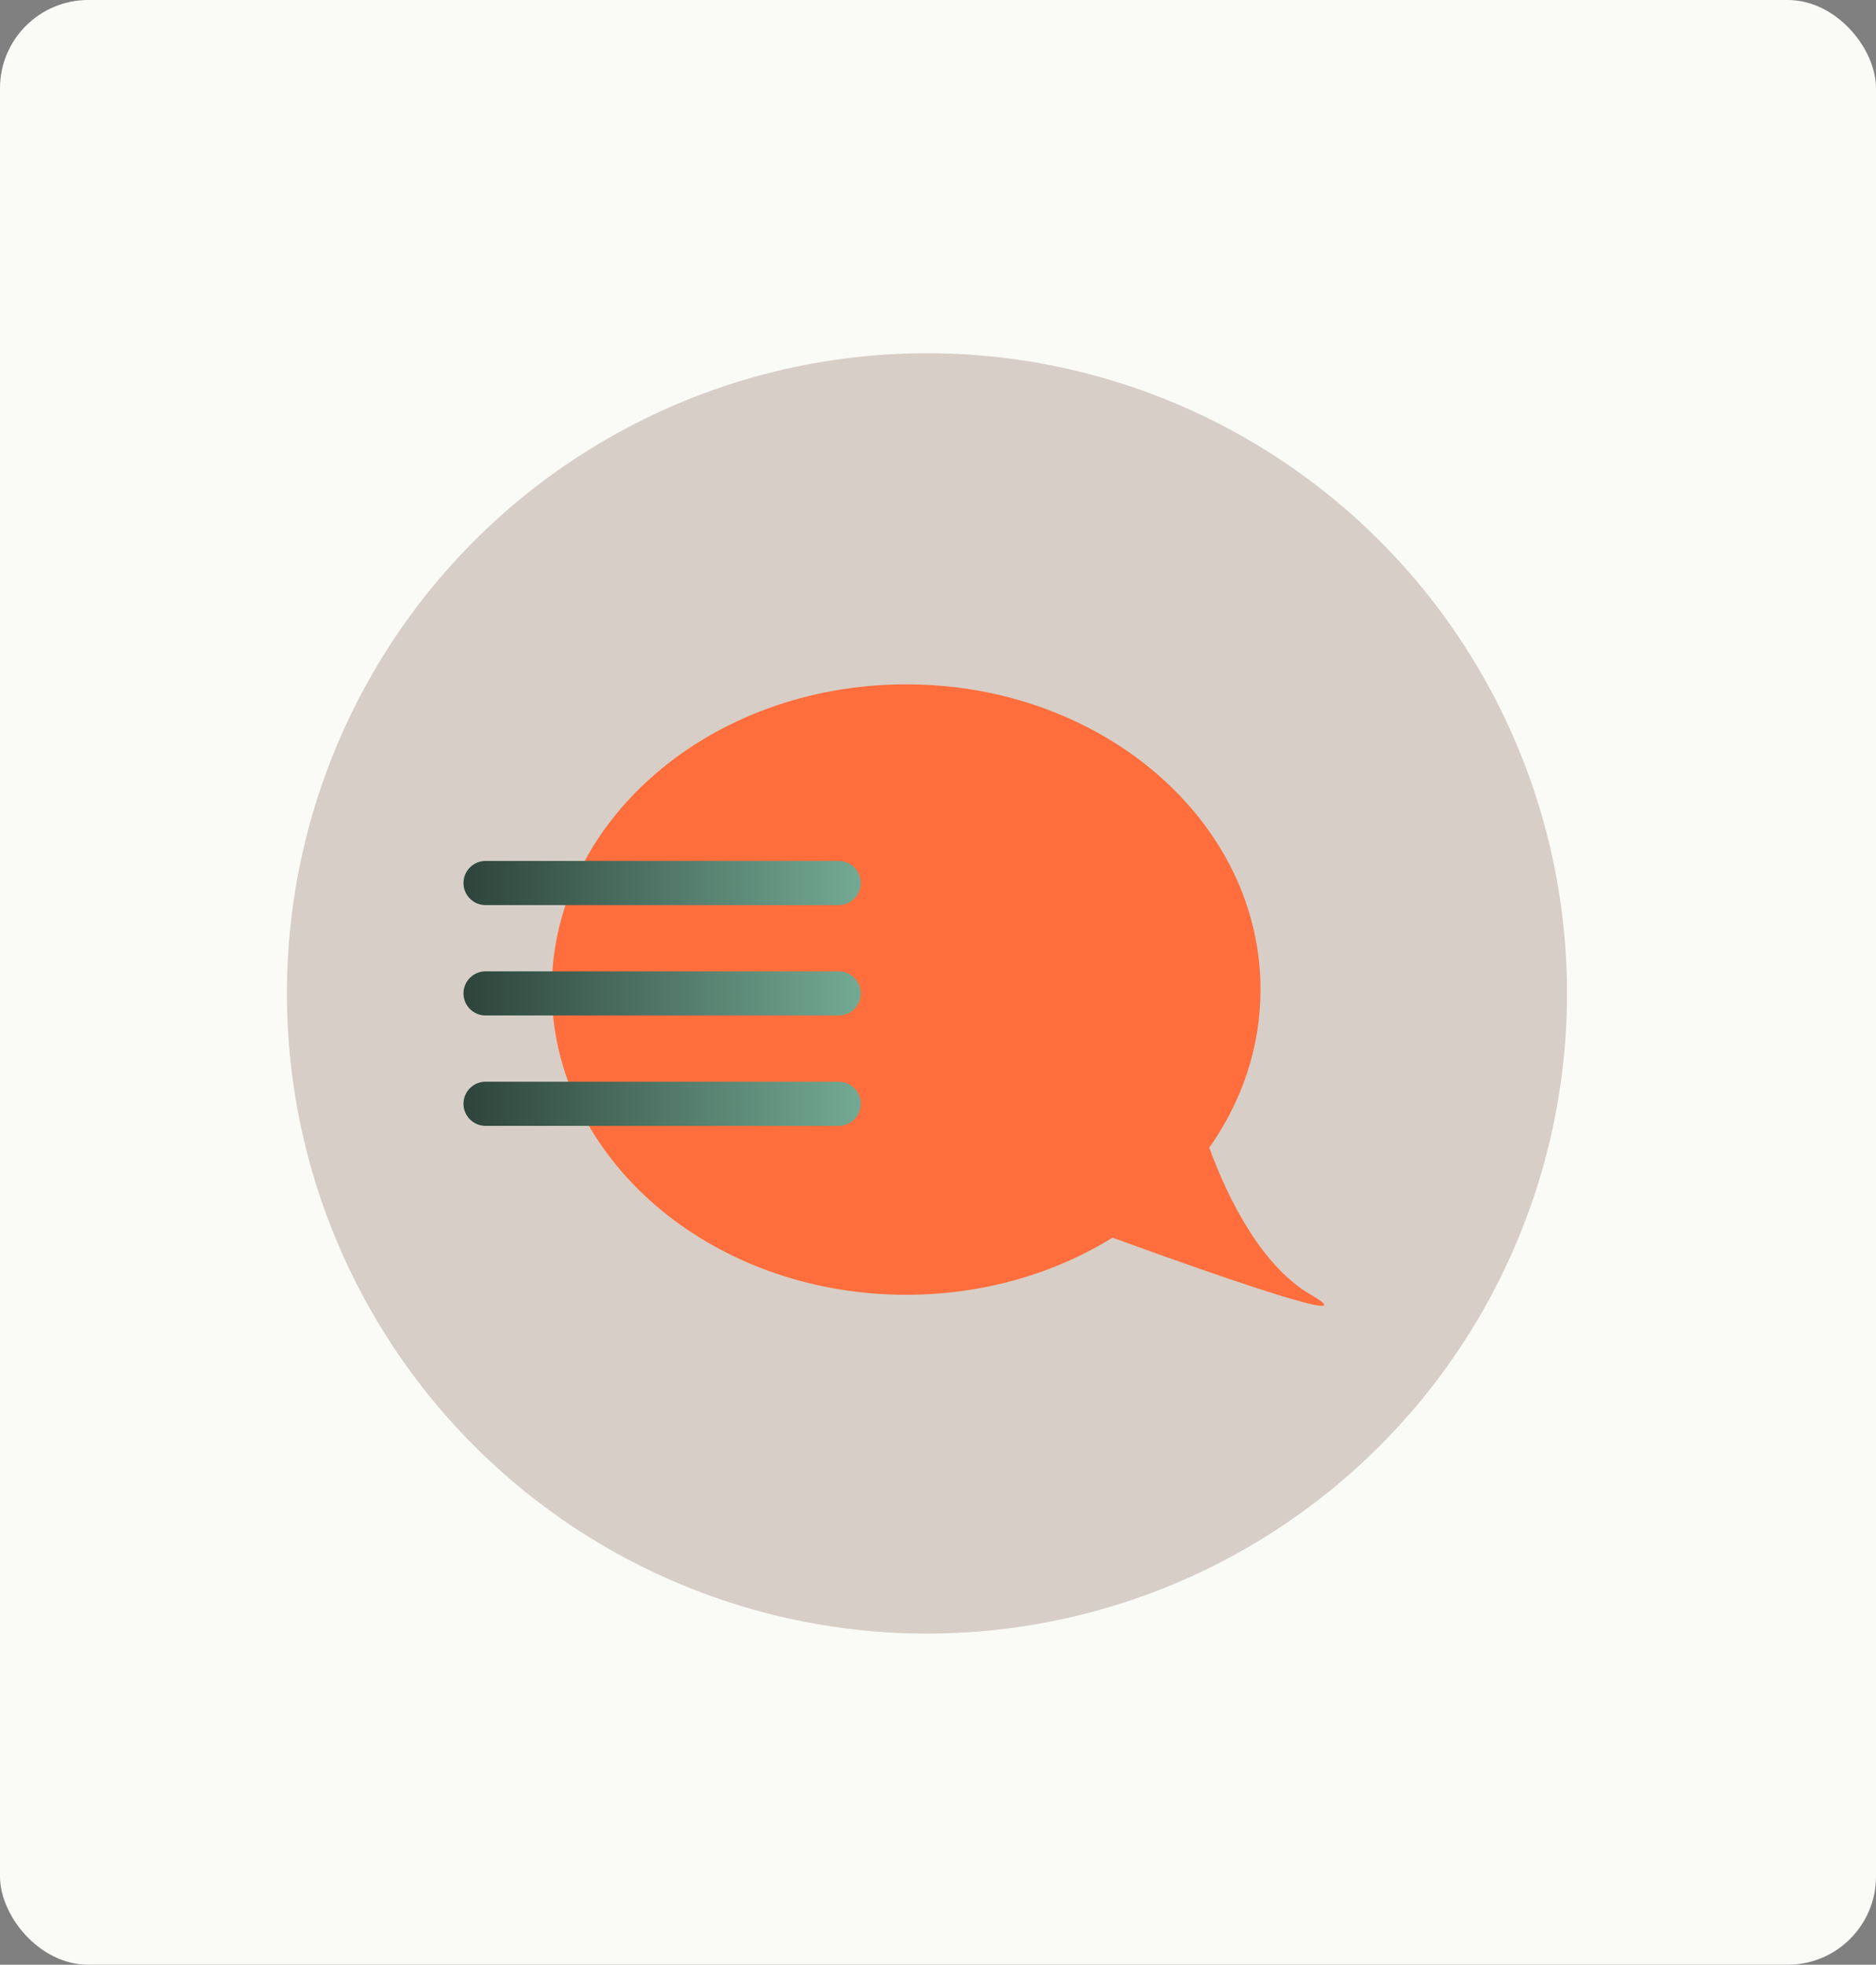
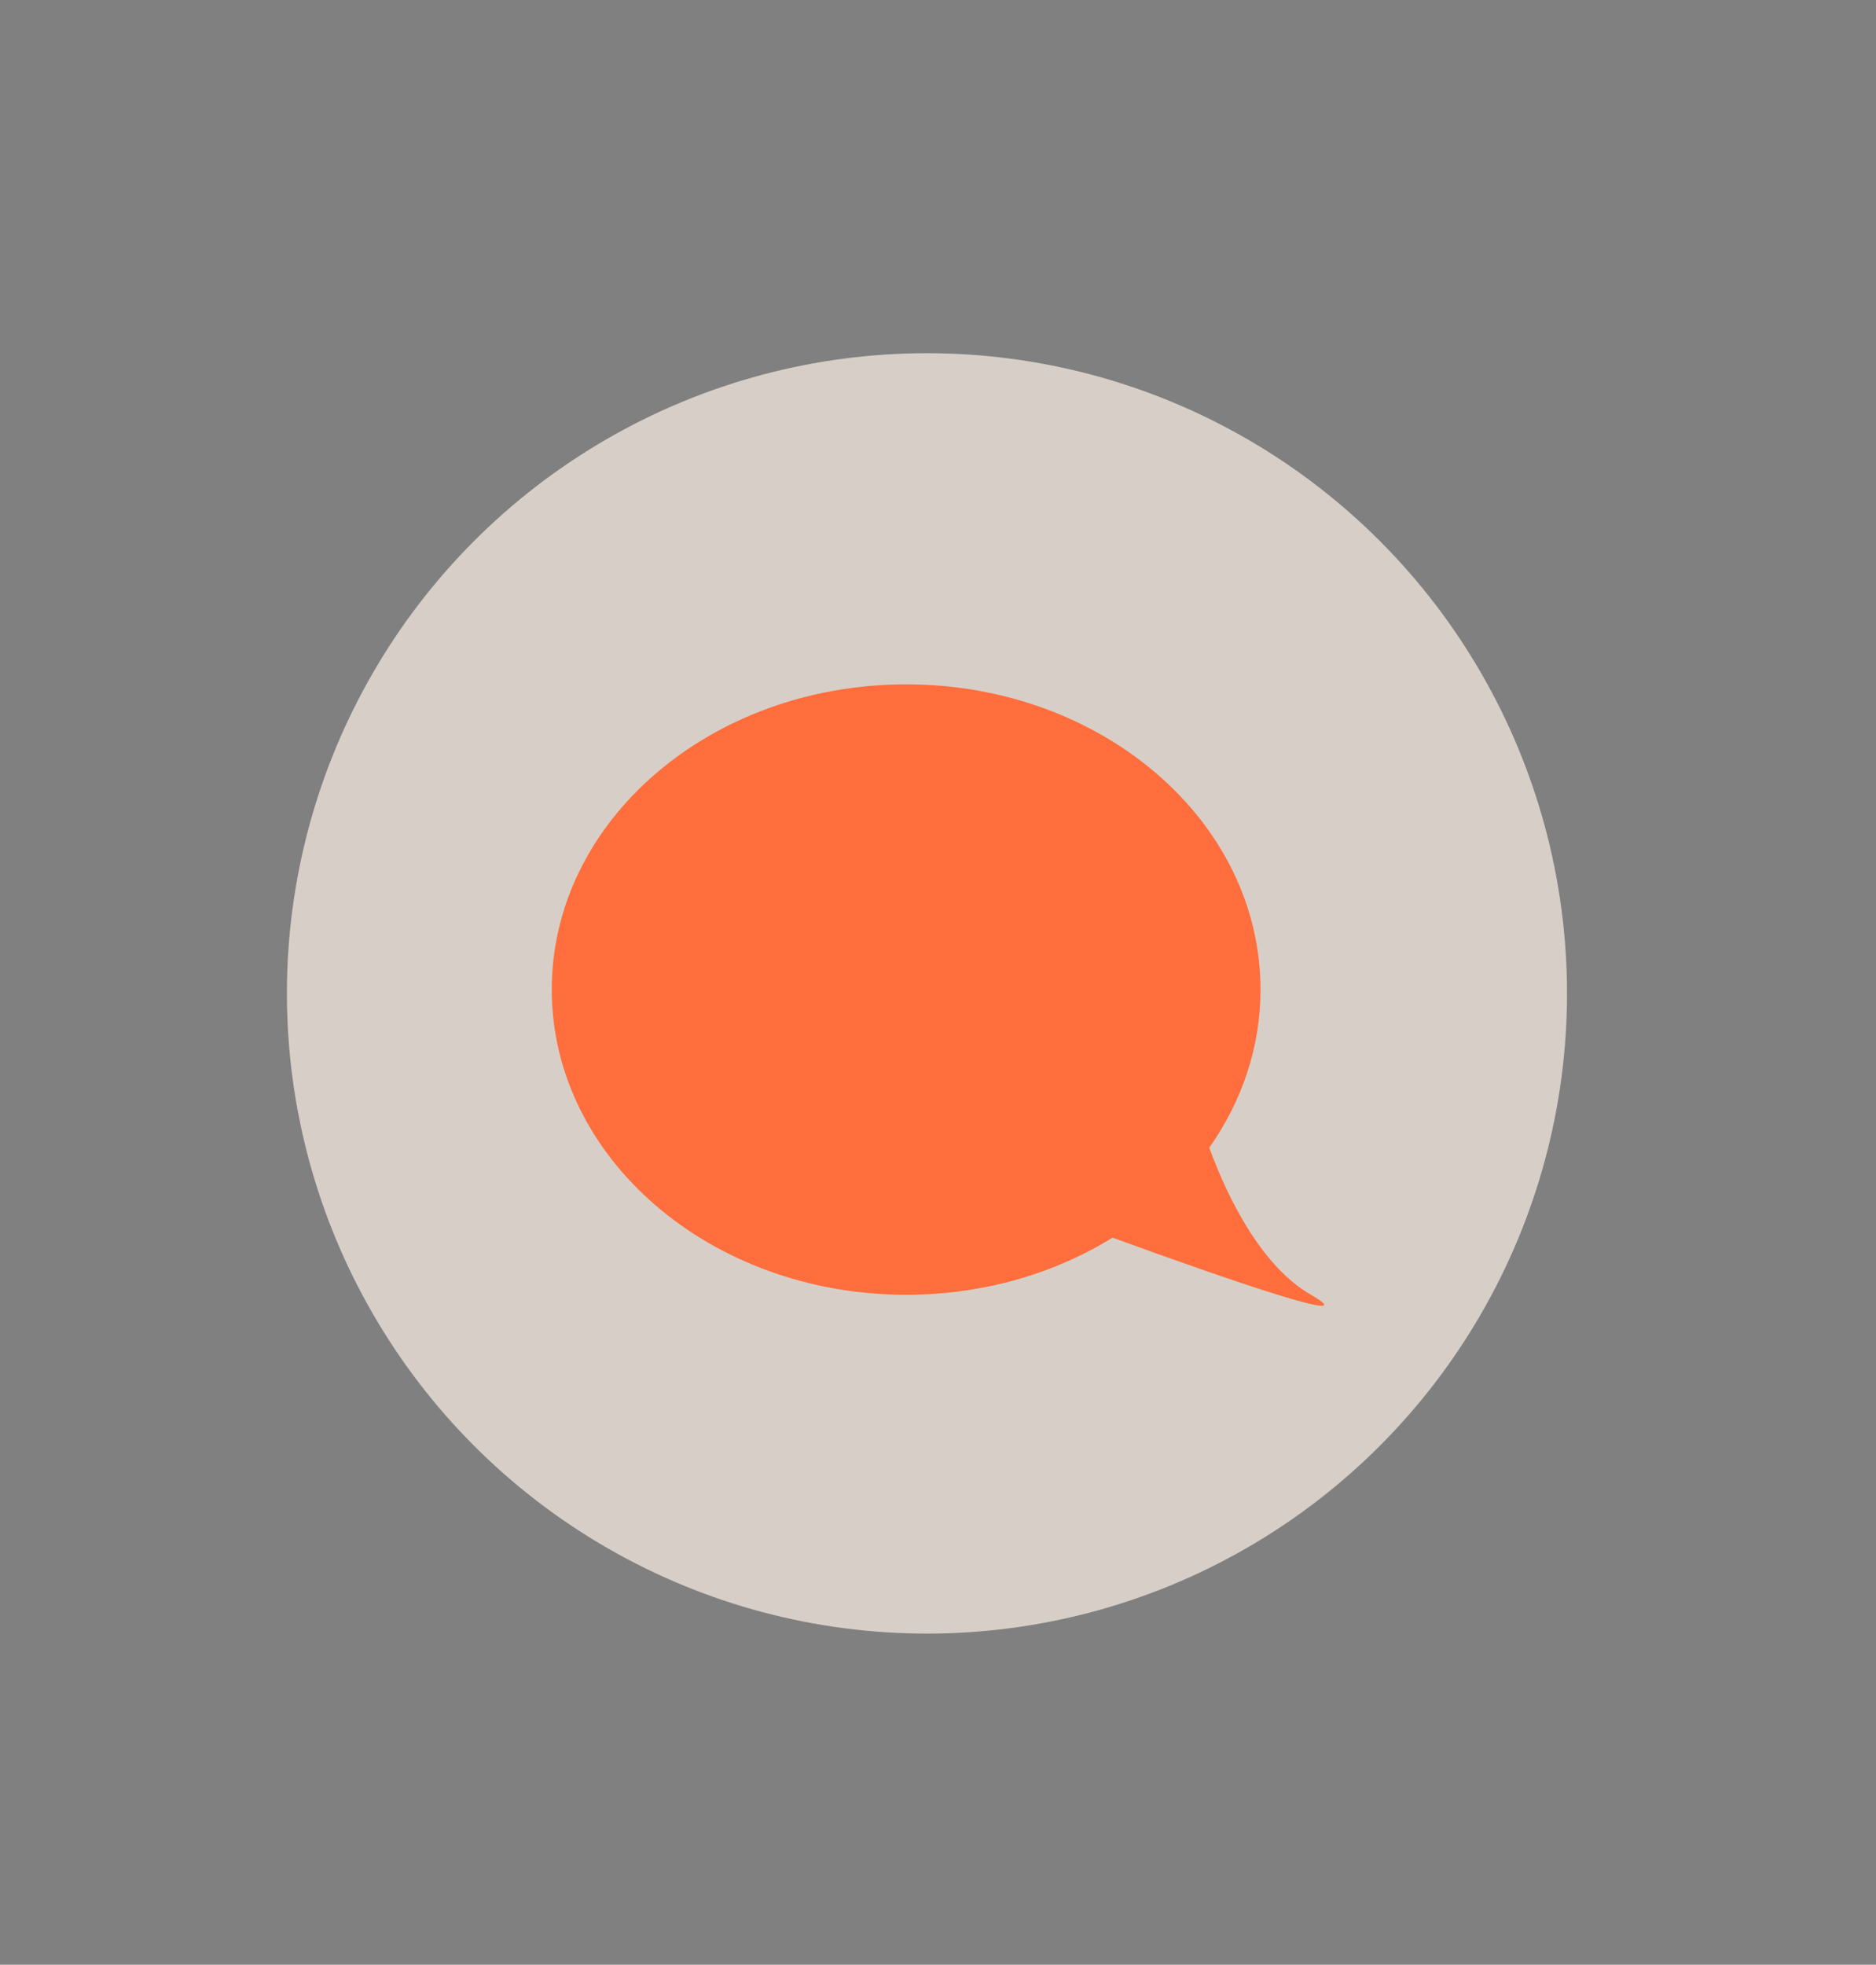
<svg xmlns="http://www.w3.org/2000/svg" width="85" height="89" viewBox="0 0 85 89" fill="none">
  <rect x="0" y="0" width="85" height="89" fill="#808080" stroke="none" />
-   <rect width="85" height="89" rx="4" fill="#FAFAF7" />
  <circle cx="42" cy="45" r="29" fill="#D7CFC7" />
  <path d="M41.057 31C49.924 31 57.113 37.19 57.113 44.826C57.113 47.449 56.264 49.9 54.792 51.989C55.692 54.454 57.226 57.398 59.398 58.652C62.009 60.16 55.584 57.952 50.408 56.065C47.775 57.693 44.546 58.652 41.057 58.652C32.189 58.652 25 52.462 25 44.826C25 37.19 32.189 31 41.057 31Z" fill="#FF6E3C" />
-   <line x1="22" y1="40" x2="38" y2="40" stroke="url(#paint0_linear_233_5382)" stroke-width="2" stroke-linecap="round" />
-   <line x1="22" y1="45" x2="38" y2="45" stroke="url(#paint1_linear_233_5382)" stroke-width="2" stroke-linecap="round" />
-   <line x1="22" y1="50" x2="38" y2="50" stroke="url(#paint2_linear_233_5382)" stroke-width="2" stroke-linecap="round" />
  <defs>
    <linearGradient id="paint0_linear_233_5382" x1="21" y1="41.5" x2="39" y2="41.5" gradientUnits="userSpaceOnUse">
      <stop stop-color="#2E443B" />
      <stop offset="1" stop-color="#73AA94" />
    </linearGradient>
    <linearGradient id="paint1_linear_233_5382" x1="21" y1="46.5" x2="39" y2="46.5" gradientUnits="userSpaceOnUse">
      <stop stop-color="#2E443B" />
      <stop offset="1" stop-color="#73AA94" />
    </linearGradient>
    <linearGradient id="paint2_linear_233_5382" x1="21" y1="51.5" x2="39" y2="51.5" gradientUnits="userSpaceOnUse">
      <stop stop-color="#2E443B" />
      <stop offset="1" stop-color="#73AA94" />
    </linearGradient>
  </defs>
</svg>